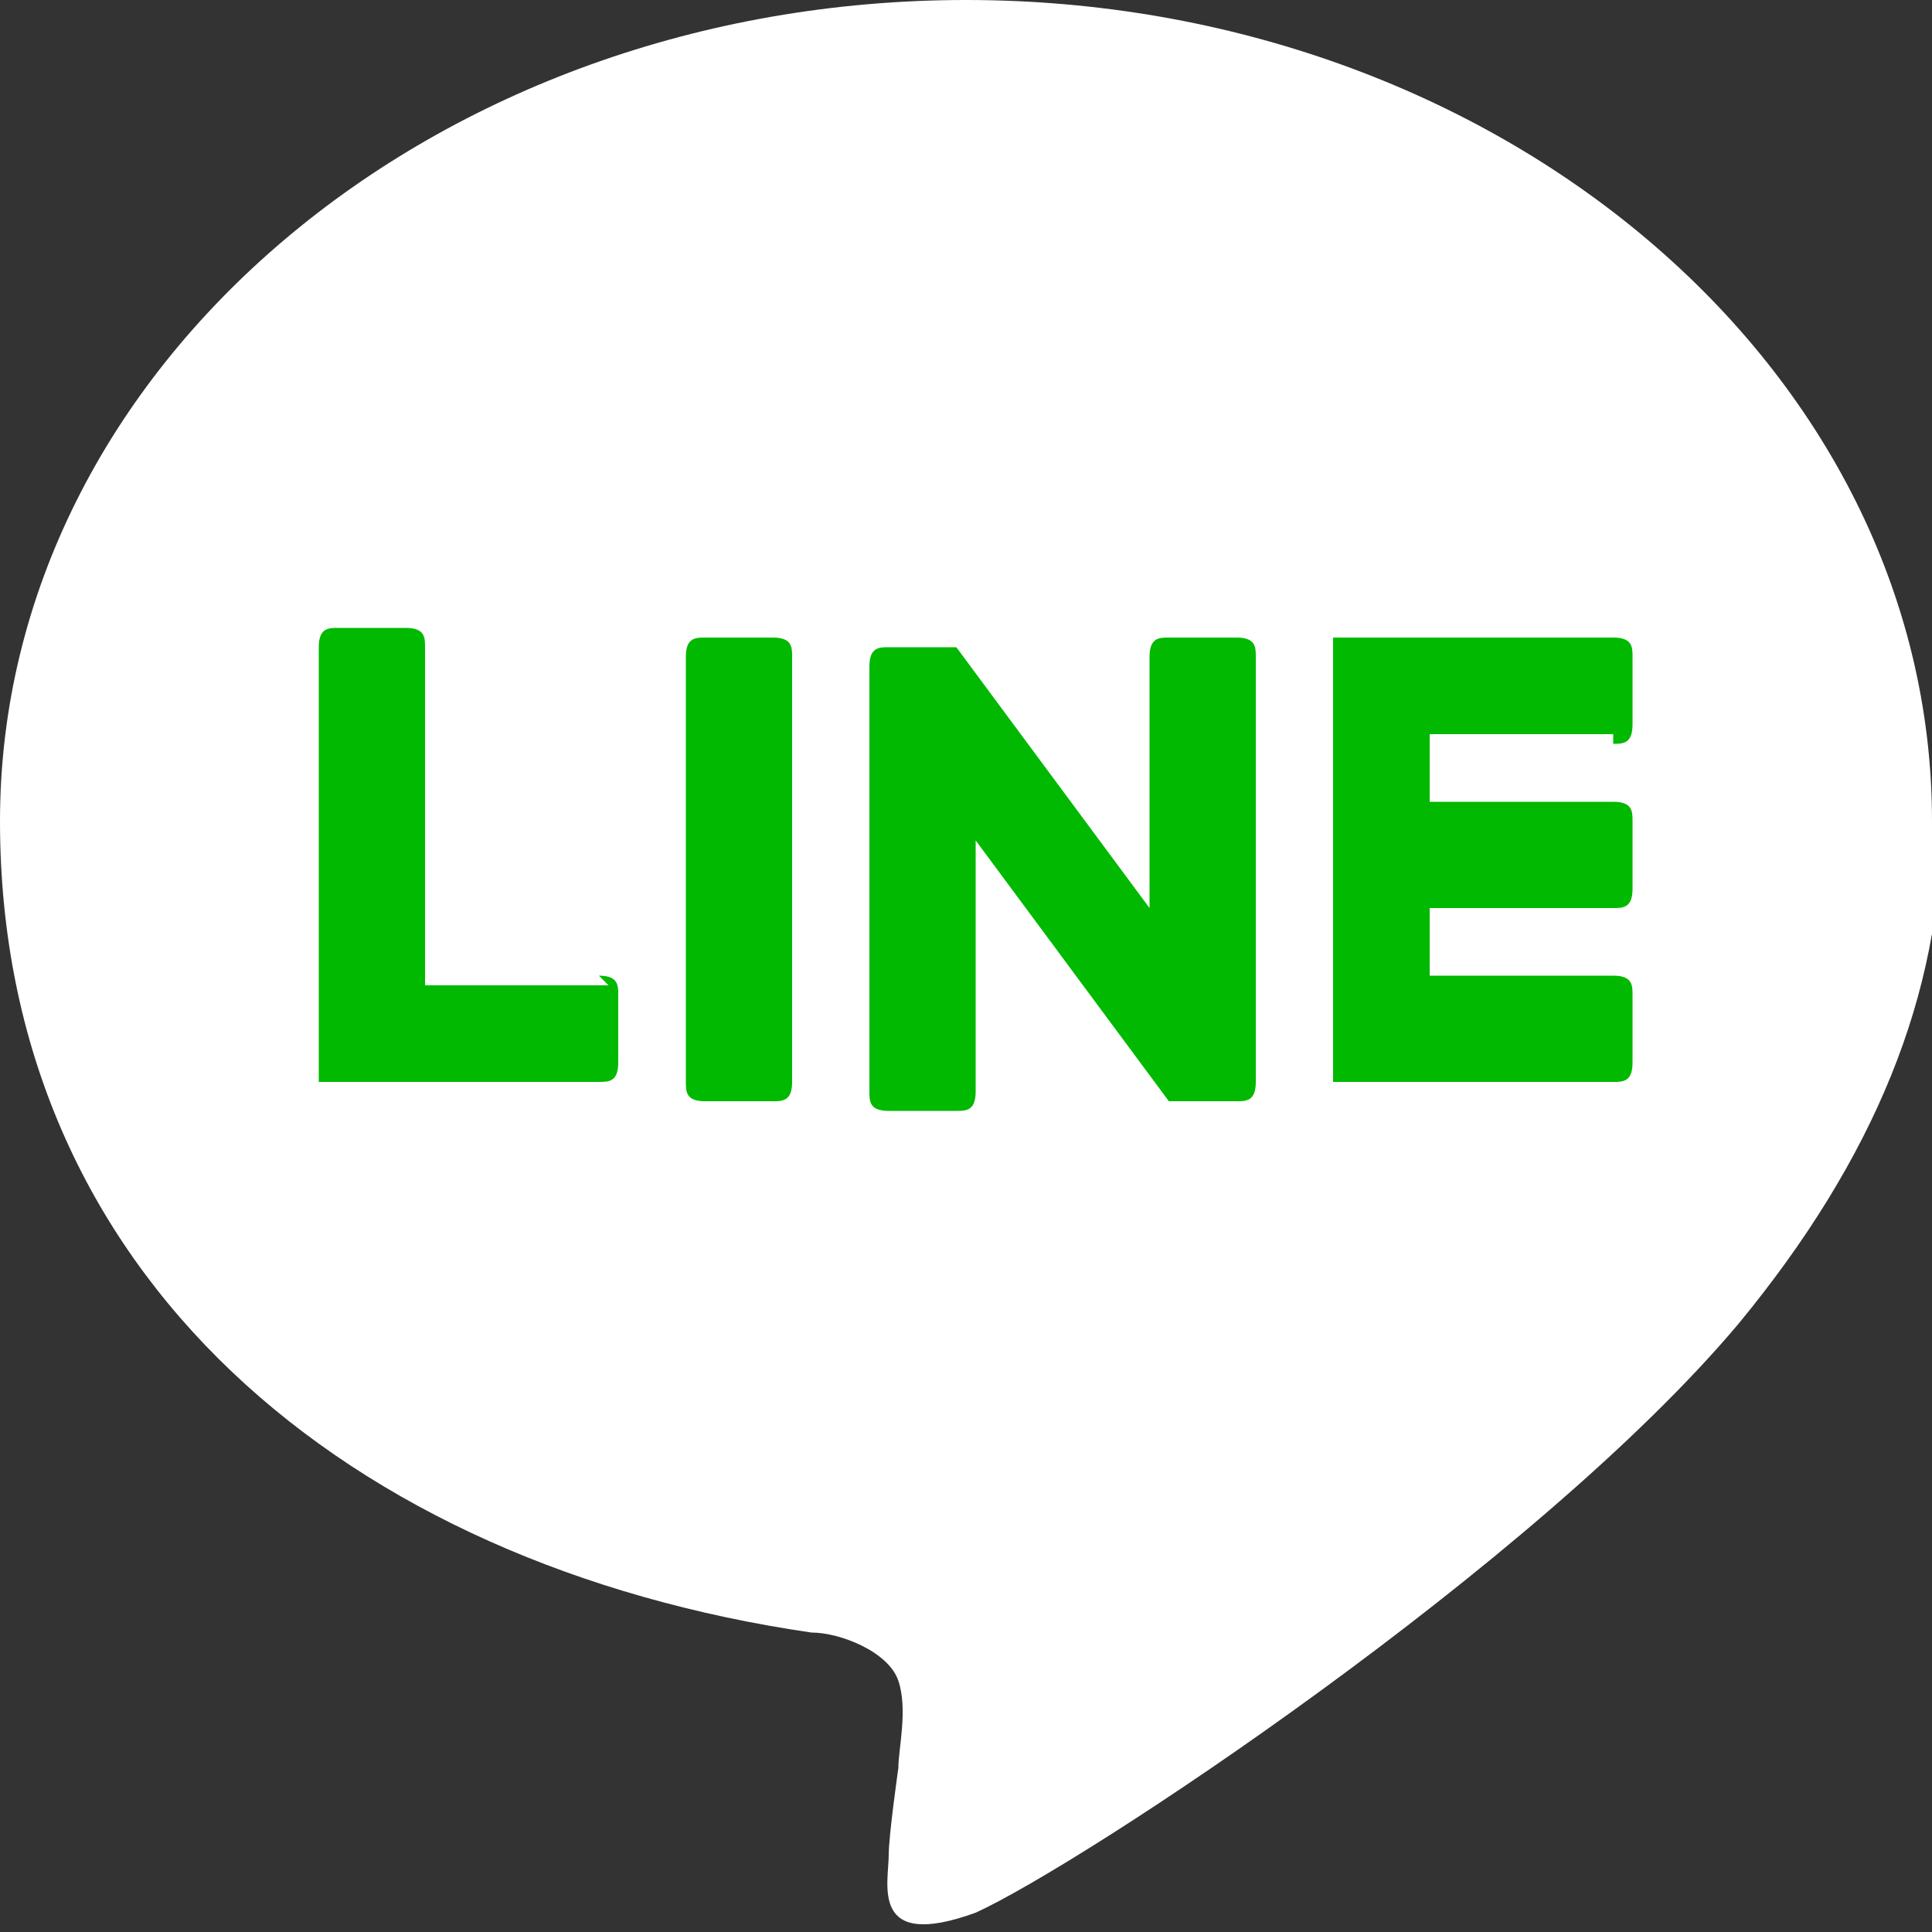
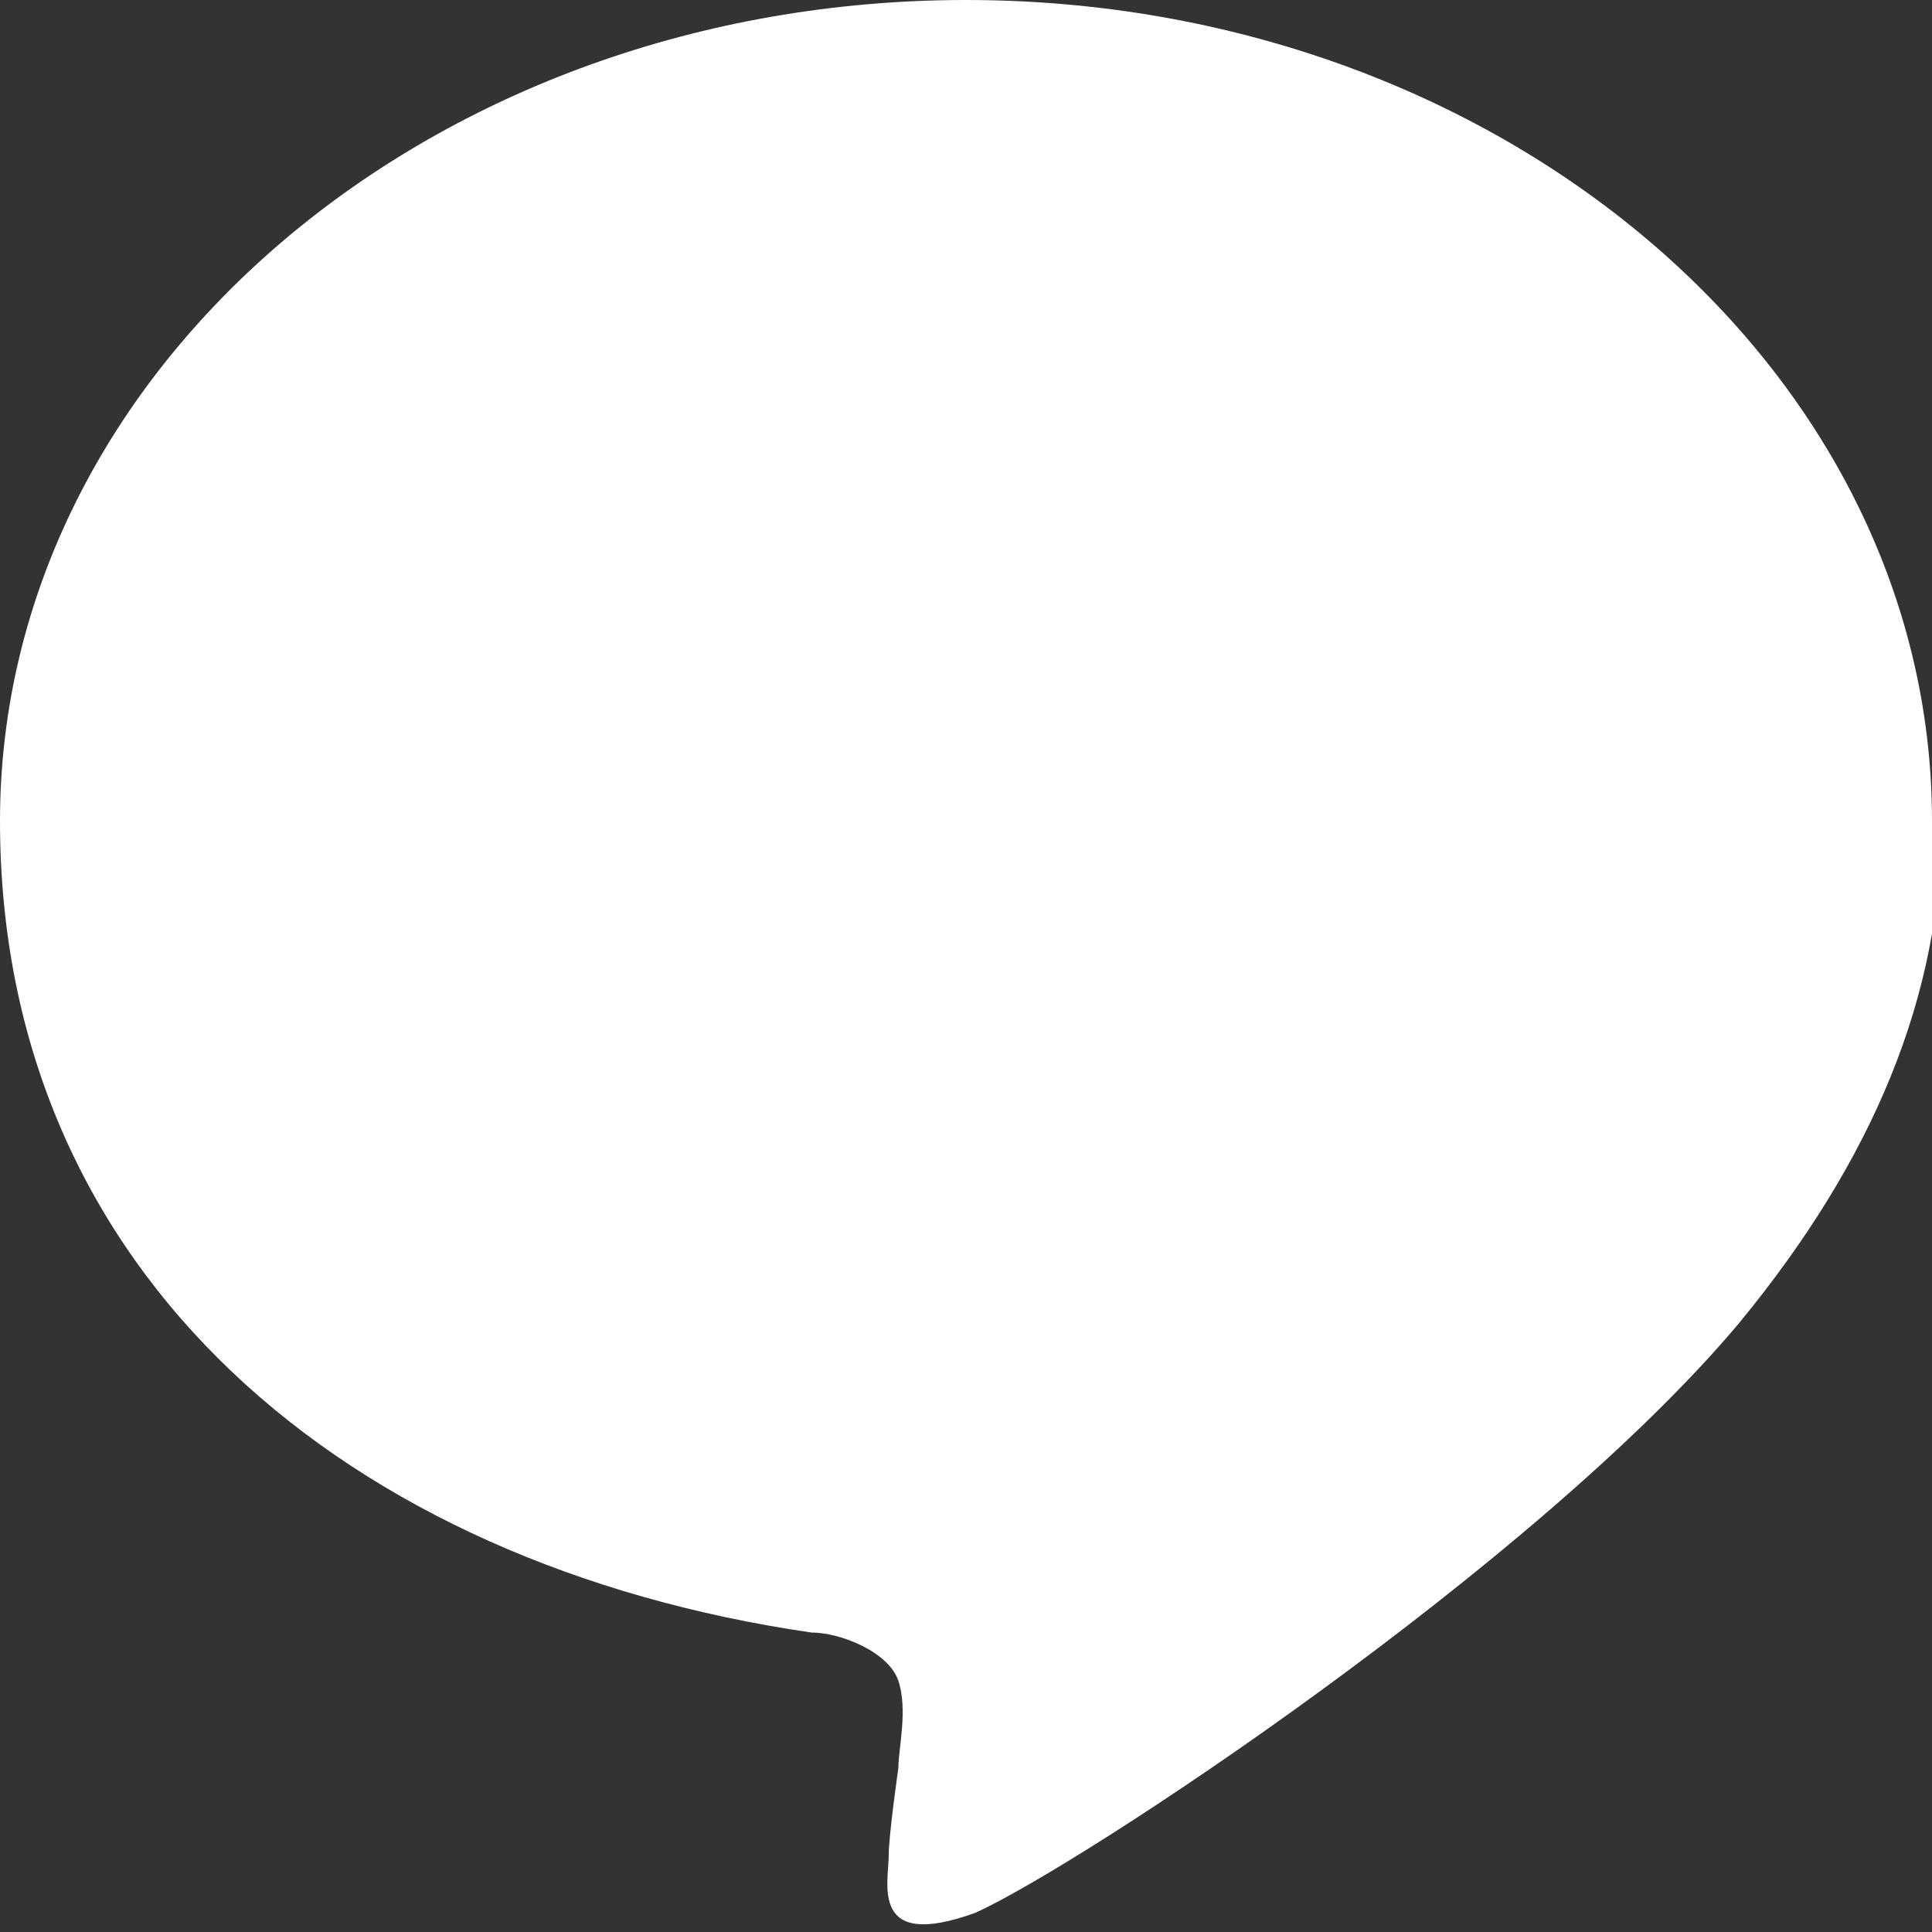
<svg xmlns="http://www.w3.org/2000/svg" width="20" height="20" viewBox="0 0 20 20">
  <rect x="0" y="0" width="20" height="20" fill="#333333" stroke="none" />
  <defs>
    <style>.cls-1{fill:#00b900}</style>
  </defs>
  <g id="_レイヤー_1" data-name="レイヤー_1">
    <path d="M20 8.5C20 3.8 15.5 0 10 0S0 3.8 0 8.5s3.6 7.7 8.4 8.4c.3 0 .8.2.9.5.1.3 0 .7 0 .9 0 0-.1.7-.1.9 0 .3-.2 1 .9.6 1.1-.5 5.8-3.6 7.9-6.1 1.4-1.7 2.1-3.4 2.1-5.2" style="fill:#fff" />
    <g id="FULL_COLOR_ICON">
      <g id="TYPE_A">
-         <path class="cls-1" d="M8 6.6h-.7c-.1 0-.2 0-.2.2v4.4c0 .1 0 .2.2.2H8c.1 0 .2 0 .2-.2V6.8c0-.1 0-.2-.2-.2" />
-         <path class="cls-1" d="M12.8 6.6h-.7c-.1 0-.2 0-.2.2v2.6l-2-2.7h-.7c-.1 0-.2 0-.2.2v4.4c0 .1 0 .2.2.2h.7c.1 0 .2 0 .2-.2V8.7l2 2.7h.7c.1 0 .2 0 .2-.2V6.8c0-.1 0-.2-.2-.2" />
-         <path class="cls-1" d="M6.3 10.2H4.4V6.7c0-.1 0-.2-.2-.2h-.7c-.1 0-.2 0-.2.2v4.5h2.9c.1 0 .2 0 .2-.2v-.7c0-.1 0-.2-.2-.2" />
-         <path class="cls-1" d="M16.7 7.7c.1 0 .2 0 .2-.2v-.7c0-.1 0-.2-.2-.2h-2.9v4.6h2.9c.1 0 .2 0 .2-.2v-.7c0-.1 0-.2-.2-.2h-1.9v-.7h1.9c.1 0 .2 0 .2-.2v-.7c0-.1 0-.2-.2-.2h-1.9v-.7h1.9Z" />
-       </g>
+         </g>
    </g>
  </g>
</svg>